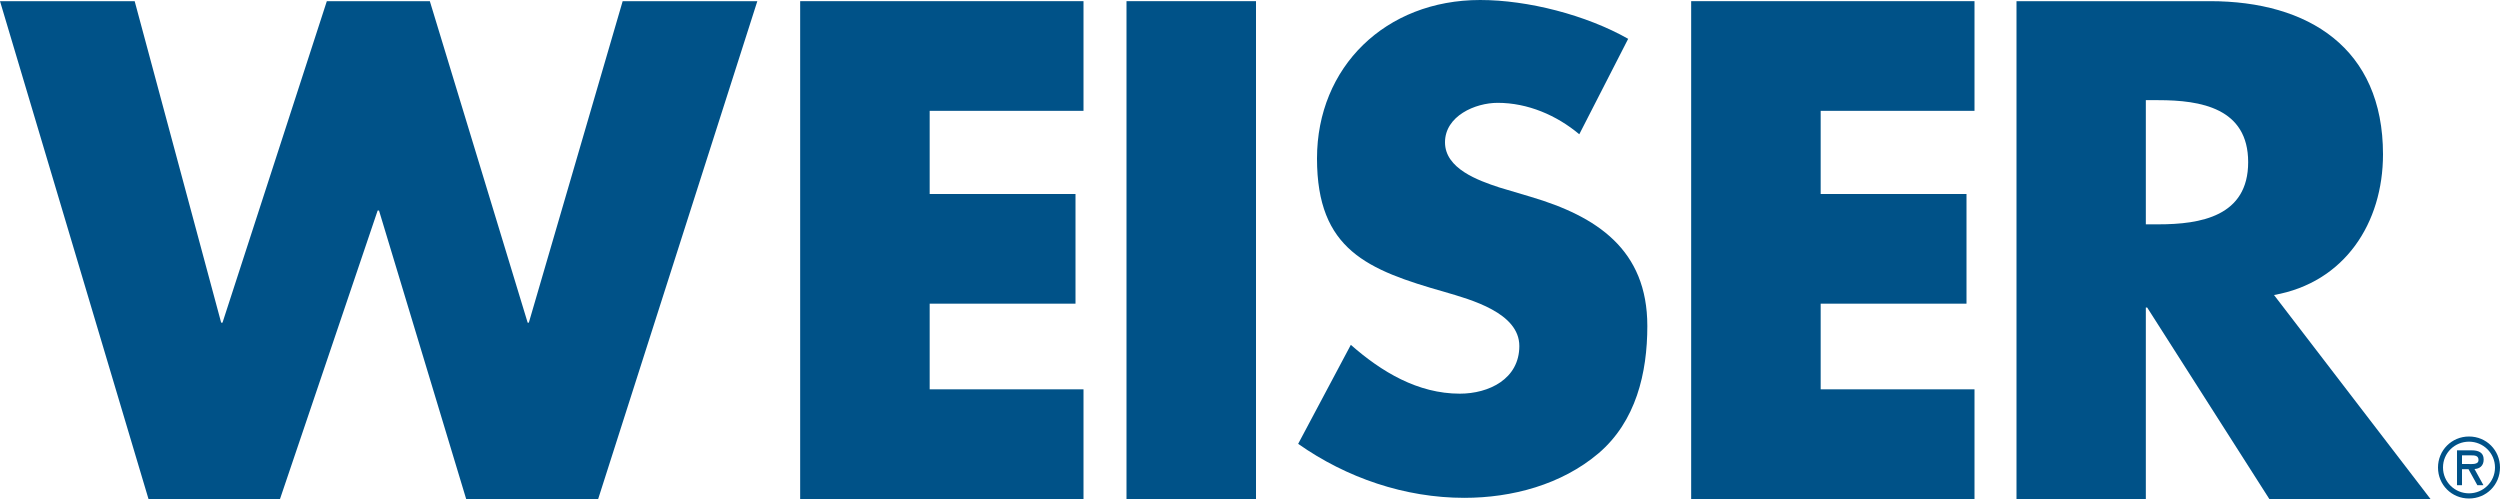
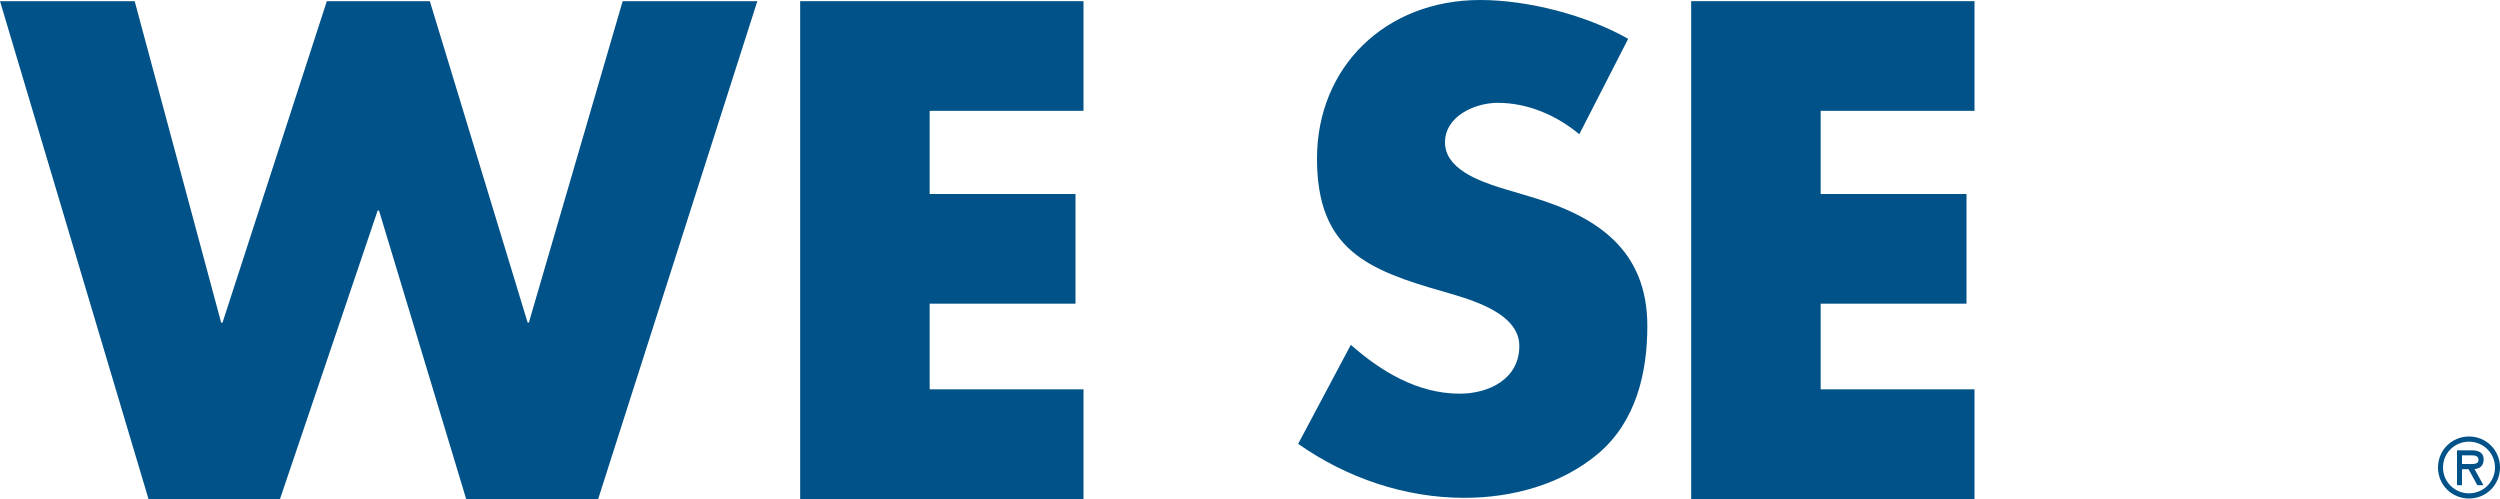
<svg xmlns="http://www.w3.org/2000/svg" id="Layer_1" viewBox="0 0 150 29.94">
  <defs>
    <style>.cls-1{fill:#005288;stroke-width:0px;}</style>
  </defs>
  <path class="cls-1" d="m146.28,28.05c0-1.03.82-1.86,1.86-1.86s1.86.82,1.86,1.86-.82,1.86-1.86,1.86-1.86-.82-1.86-1.86m.3,0c0,.87.71,1.55,1.56,1.55s1.56-.68,1.56-1.55-.71-1.55-1.56-1.55-1.56.67-1.56,1.55m2.41,1.06h-.35l-.53-.96h-.39v.96h-.3v-2.09h.88c.38,0,.72.11.72.55,0,.41-.28.56-.55.57l.53.96Zm-1.27-1.79v.52h.32c.28,0,.67.05.67-.24,0-.27-.22-.28-.47-.28h-.52Z" />
  <polygon class="cls-1" points="13.27 19.36 13.35 19.36 19.61 .07 25.79 .07 31.66 19.36 31.73 19.36 37.36 .07 45.44 .07 35.89 29.94 27.97 29.94 22.74 12.63 22.66 12.63 16.8 29.94 8.91 29.94 0 .07 8.08 .07 13.27 19.36" />
  <polygon class="cls-1" points="55.78 6.65 55.78 11.64 64.53 11.64 64.53 18.22 55.78 18.22 55.78 23.36 65.01 23.36 65.01 29.94 48.01 29.94 48.01 .07 65.01 .07 65.01 6.65 55.78 6.65" />
-   <rect class="cls-1" x="67.59" y=".07" width="7.77" height="29.87" />
  <path class="cls-1" d="m94.75,8.05c-1.35-1.13-3.08-1.88-4.89-1.88-1.35,0-3.16.79-3.16,2.37s1.99,2.29,3.27,2.71l1.88.56c3.95,1.17,6.99,3.16,6.99,7.75,0,2.82-.68,5.72-2.93,7.64-2.22,1.88-5.19,2.67-8.05,2.67-3.57,0-7.07-1.2-9.97-3.24l3.16-5.94c1.84,1.62,4.02,2.93,6.54,2.93,1.73,0,3.57-.87,3.57-2.86s-2.9-2.78-4.47-3.24c-4.63-1.32-7.67-2.52-7.67-8.01S83.13,0,88.81,0c2.86,0,6.36.9,8.88,2.33l-2.93,5.72Z" />
  <polygon class="cls-1" points="109.24 6.65 109.24 11.64 117.99 11.64 117.99 18.22 109.24 18.22 109.24 23.36 118.47 23.36 118.47 29.94 101.47 29.94 101.47 .07 118.47 .07 118.47 6.65 109.24 6.65" />
-   <path class="cls-1" d="m145.83,29.94h-9.67l-7.33-11.49h-.08v11.49h-7.76V.07h11.61c5.9,0,10.38,2.81,10.38,9.19,0,4.12-2.3,7.69-6.54,8.44l9.39,12.24Zm-17.08-16.48h.75c2.54,0,5.39-.48,5.39-3.73s-2.85-3.72-5.39-3.72h-.75v7.45Z" />
</svg>